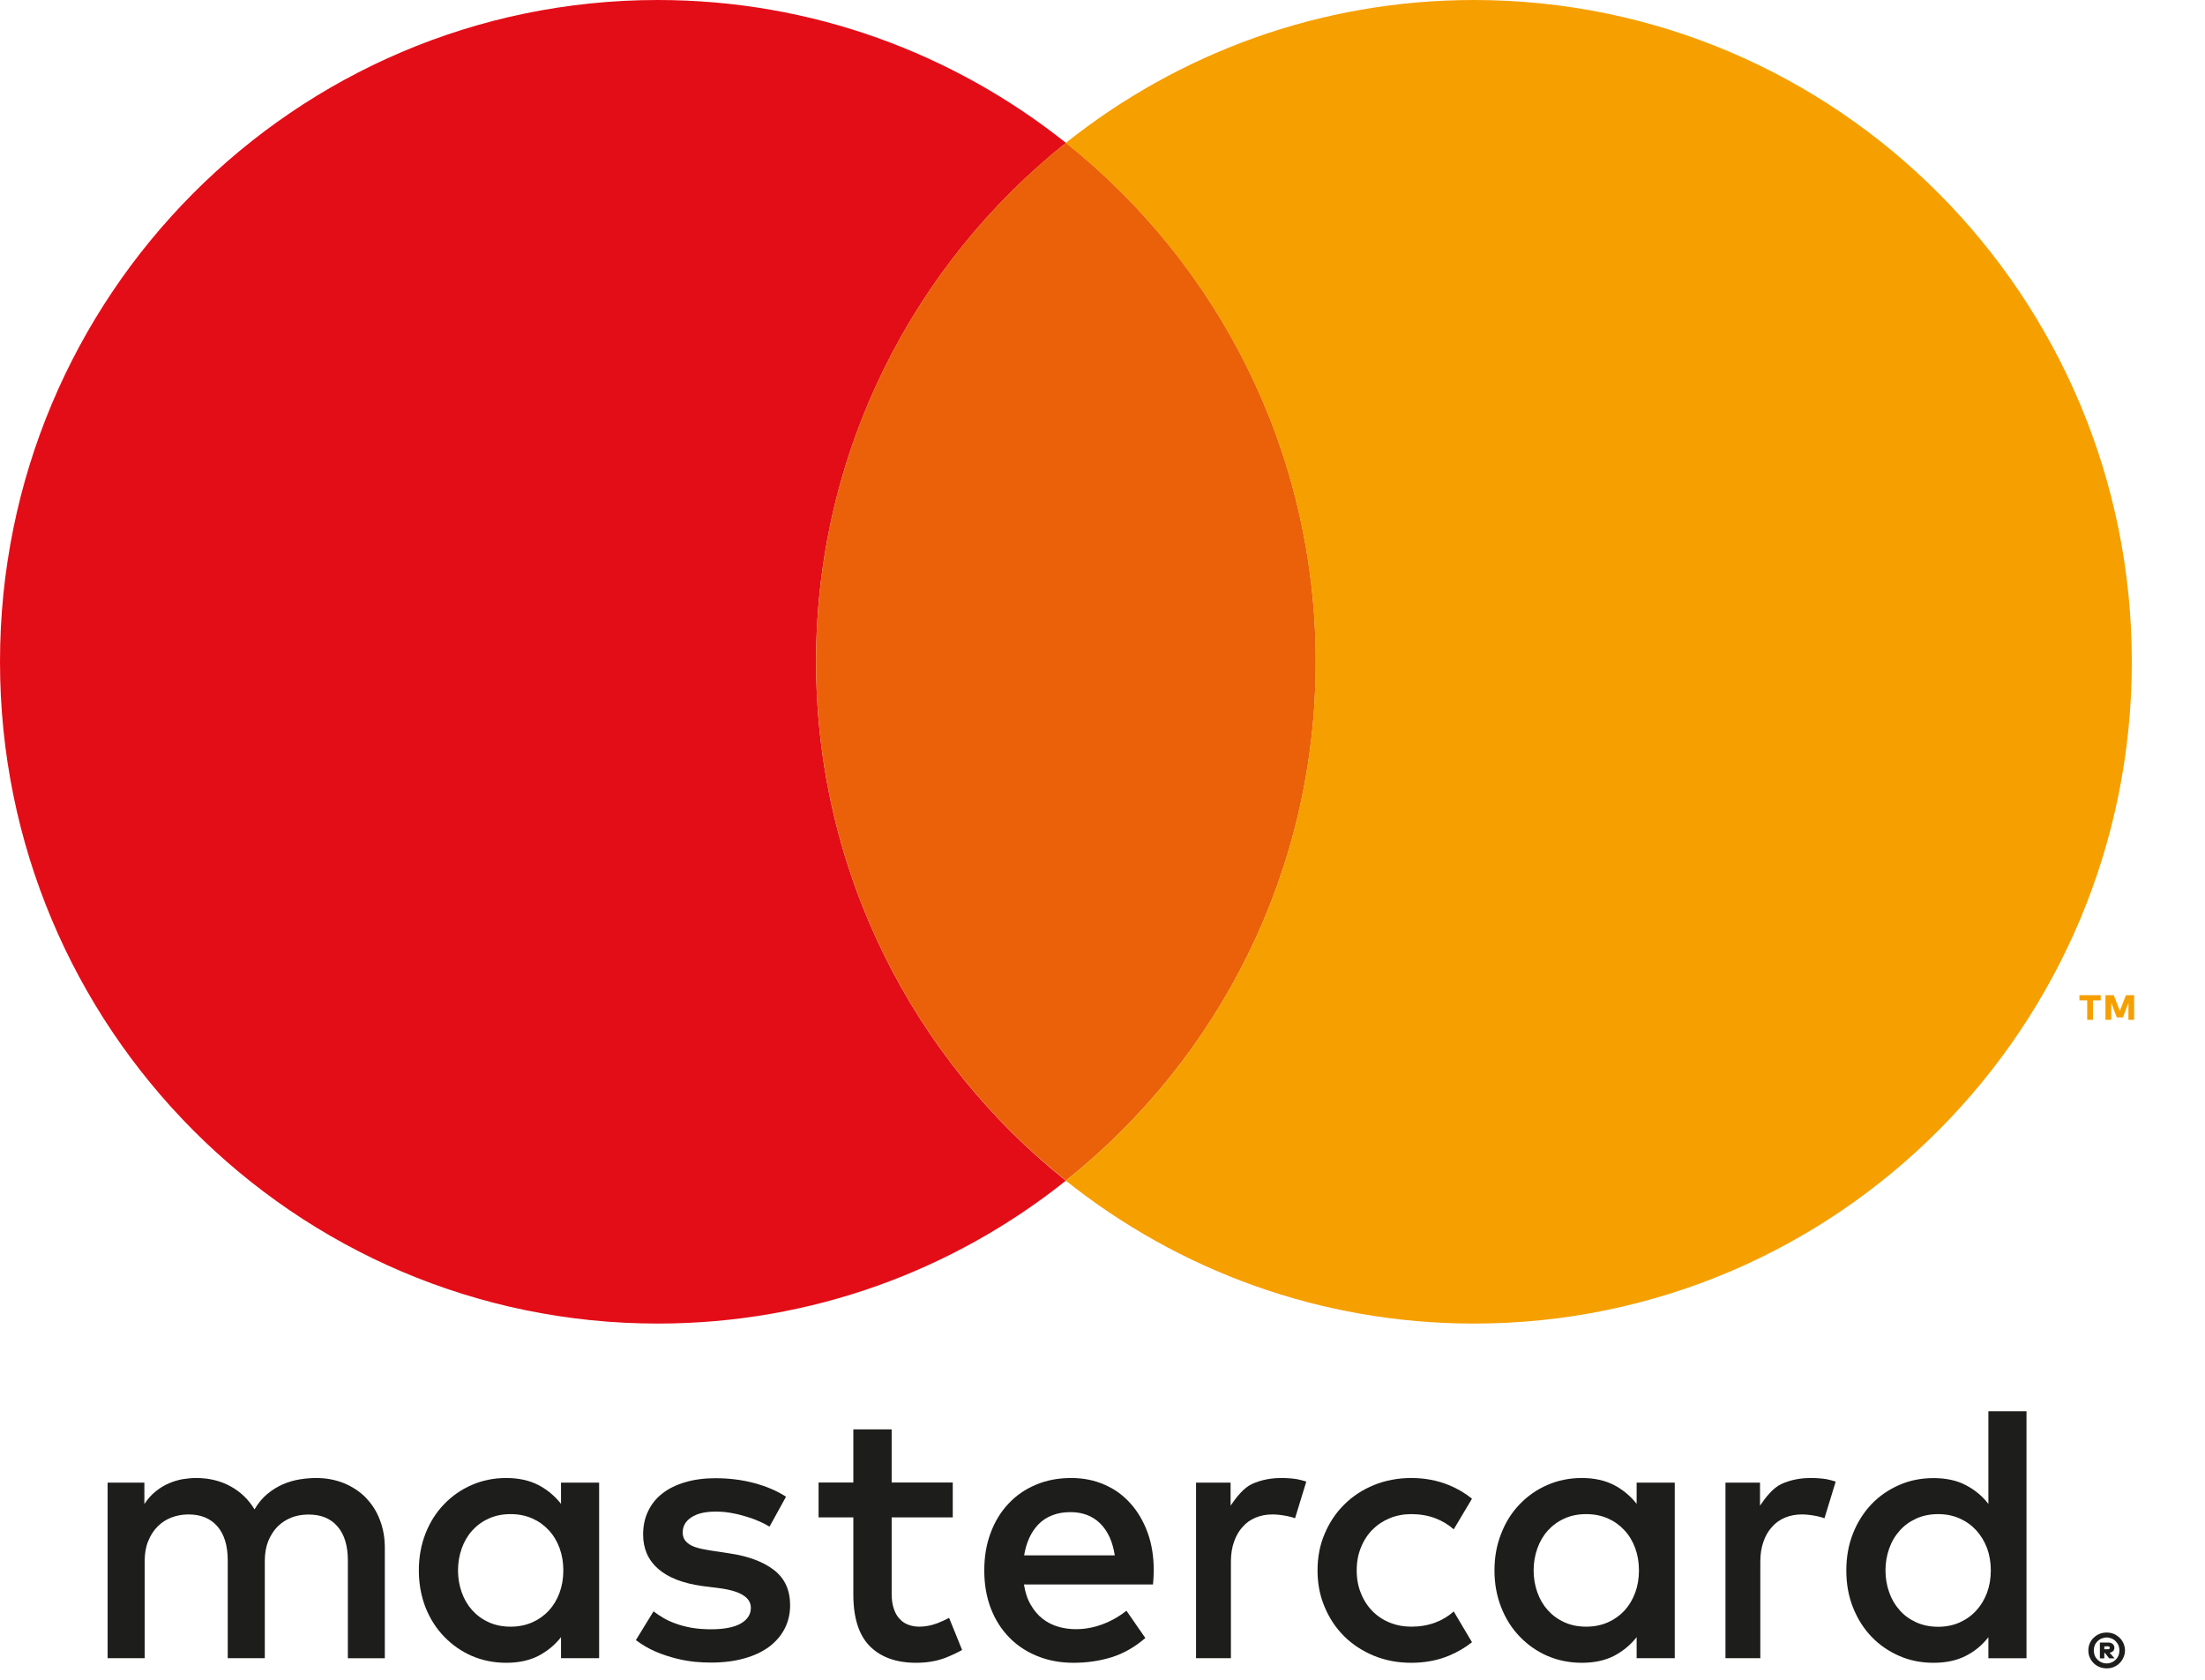
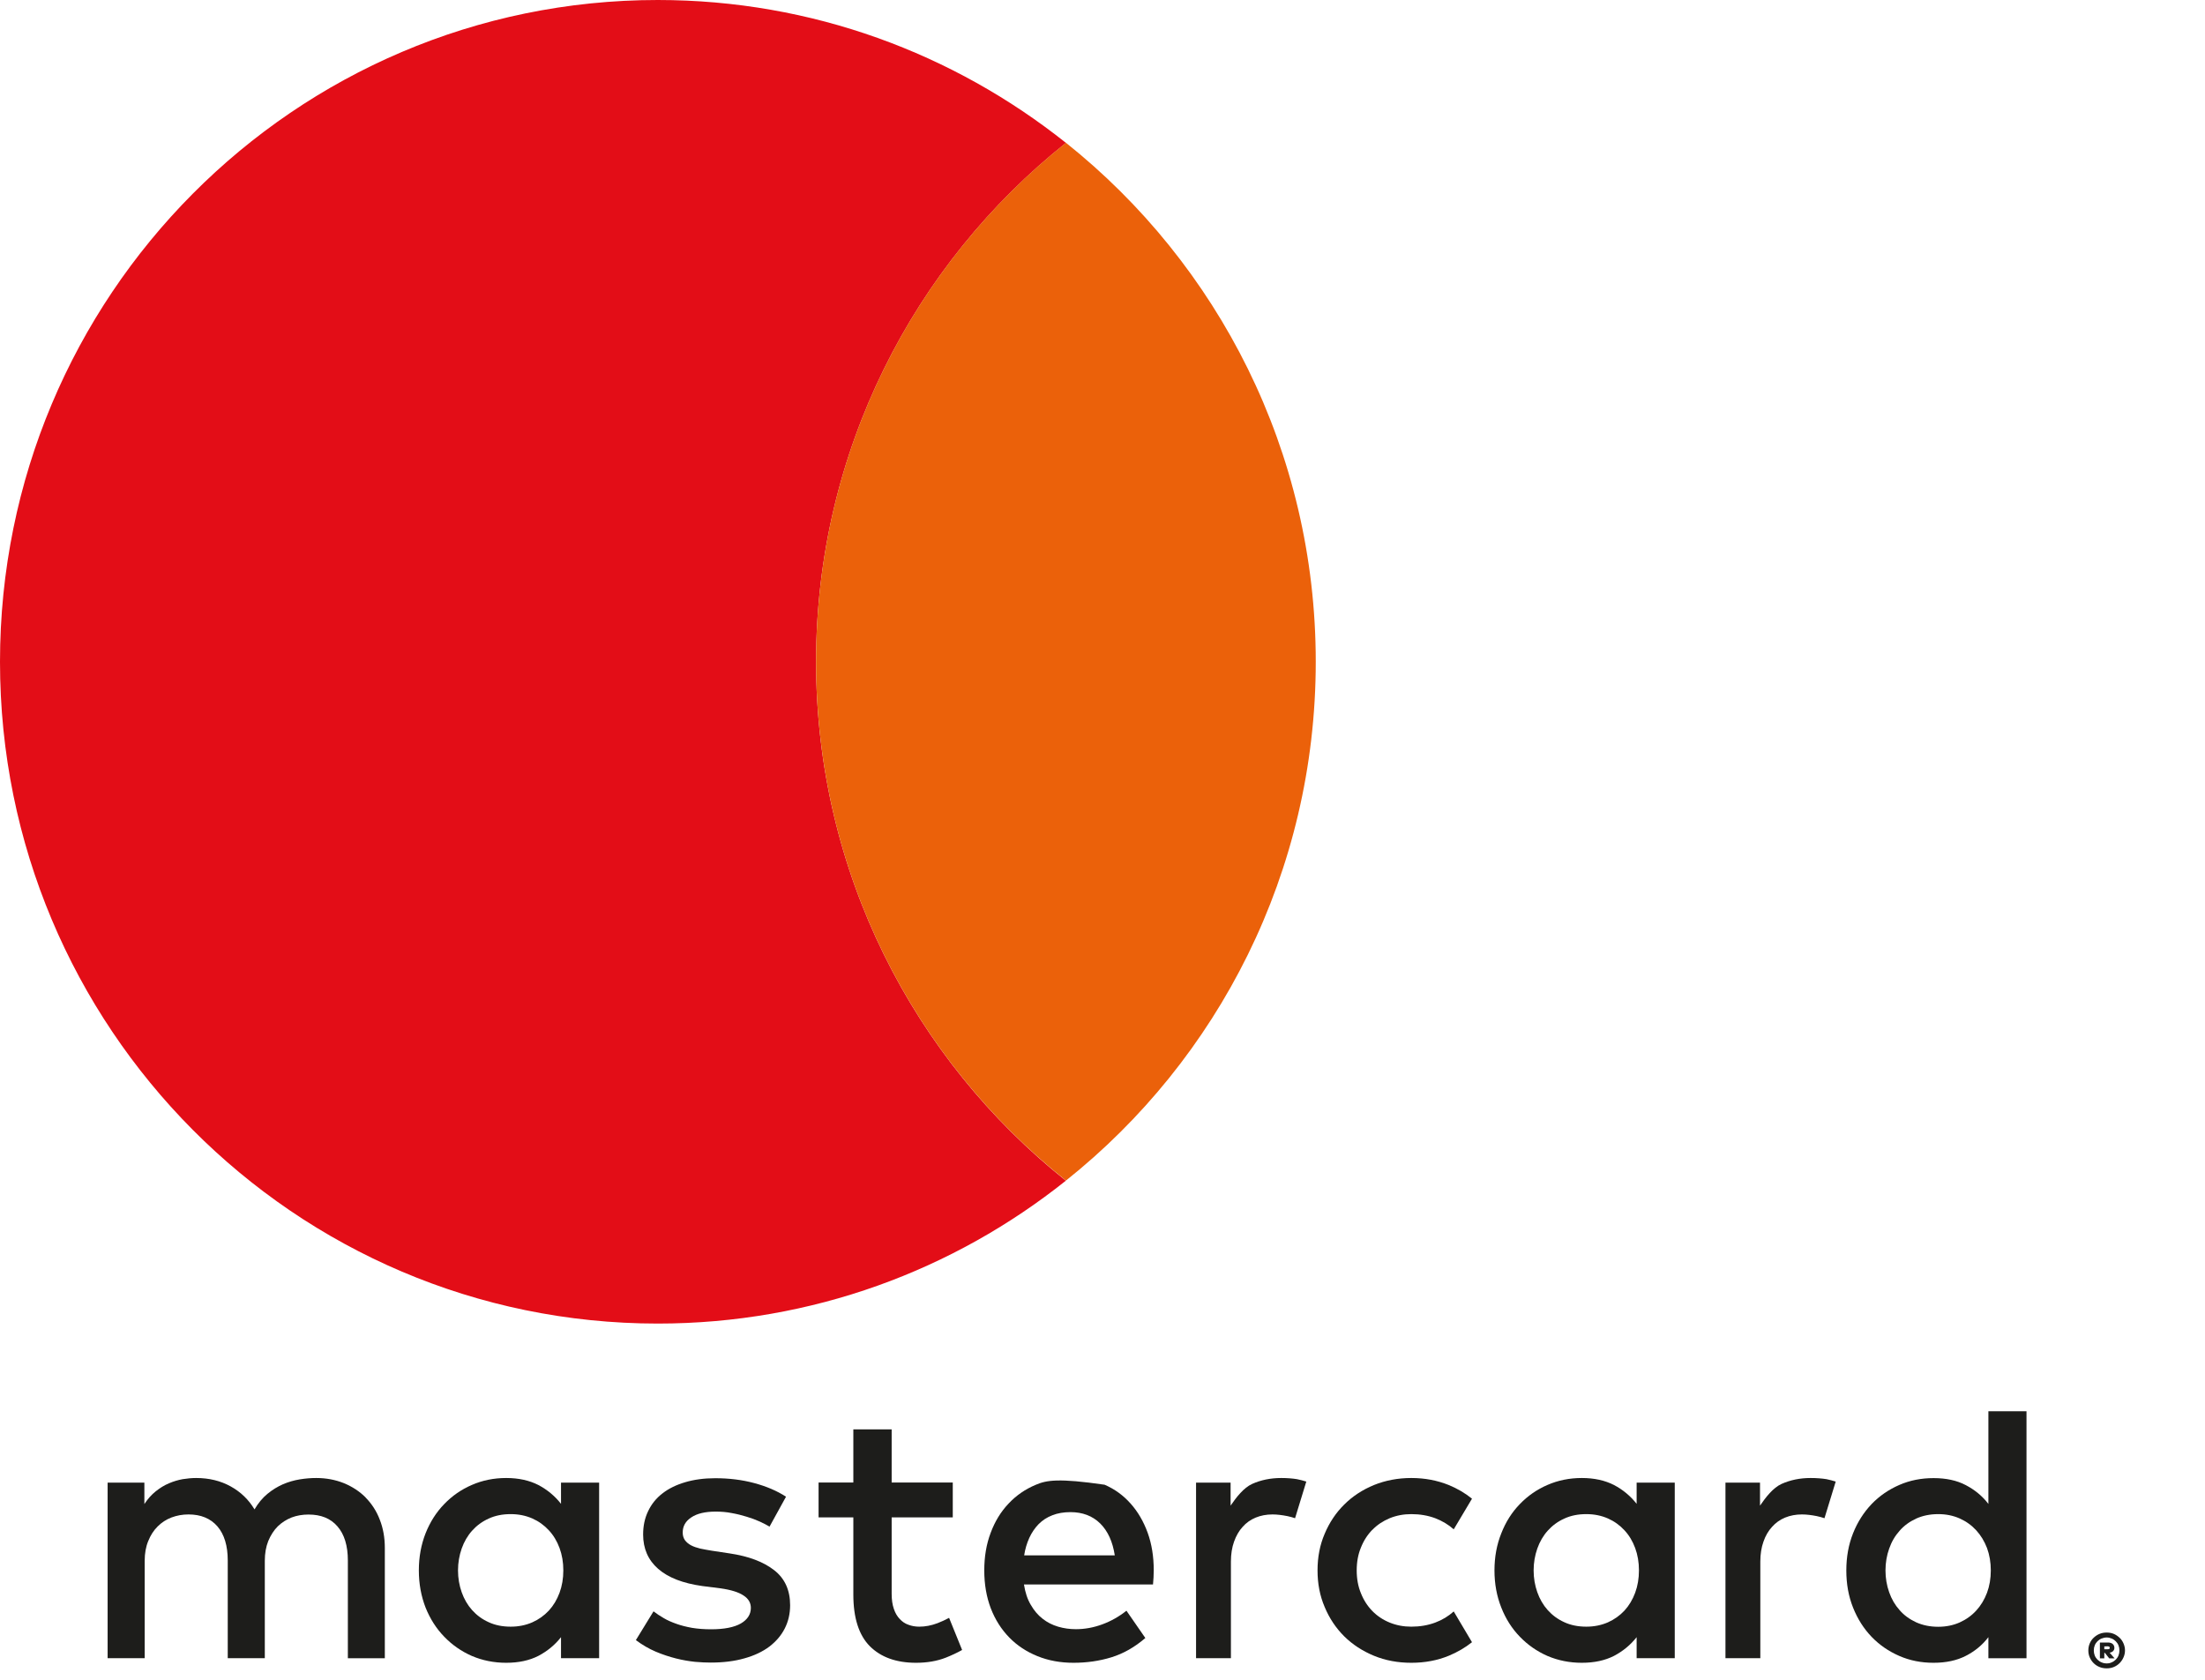
<svg xmlns="http://www.w3.org/2000/svg" width="21" height="16" viewBox="0 0 21 16" fill="none">
  <g clip-path="url(#clip0_2041_3084)">
    <path d="M3.483 14.264C3.424 14.205 3.355 14.16 3.275 14.127C3.195 14.095 3.107 14.078 3.012 14.078C2.962 14.078 2.91 14.082 2.855 14.091C2.801 14.1 2.748 14.115 2.696 14.137C2.644 14.16 2.594 14.19 2.547 14.229C2.5 14.268 2.459 14.317 2.424 14.377C2.368 14.284 2.293 14.211 2.197 14.158C2.101 14.105 1.992 14.078 1.868 14.078C1.827 14.078 1.784 14.082 1.74 14.089C1.696 14.097 1.652 14.11 1.608 14.129C1.565 14.147 1.523 14.173 1.483 14.205C1.443 14.237 1.407 14.277 1.375 14.326V14.122H1.025V15.794H1.378V14.867C1.378 14.796 1.389 14.733 1.412 14.678C1.434 14.623 1.464 14.576 1.502 14.539C1.539 14.502 1.583 14.473 1.633 14.454C1.684 14.435 1.737 14.425 1.795 14.425C1.913 14.425 2.005 14.463 2.071 14.539C2.136 14.615 2.169 14.723 2.169 14.864V15.794H2.522V14.867C2.522 14.796 2.533 14.733 2.555 14.678C2.578 14.623 2.608 14.576 2.645 14.539C2.683 14.502 2.727 14.474 2.777 14.454C2.827 14.435 2.881 14.426 2.938 14.426C3.057 14.426 3.149 14.463 3.214 14.539C3.28 14.615 3.313 14.723 3.313 14.864V15.795H3.665V14.743C3.665 14.646 3.649 14.556 3.617 14.475C3.586 14.393 3.54 14.323 3.482 14.264L3.483 14.264Z" fill="#1D1D1B" />
    <path d="M5.343 14.324C5.285 14.25 5.213 14.19 5.128 14.145C5.042 14.101 4.94 14.078 4.821 14.078C4.704 14.078 4.595 14.1 4.494 14.144C4.394 14.187 4.306 14.248 4.231 14.326C4.155 14.404 4.096 14.497 4.053 14.605C4.011 14.712 3.989 14.83 3.989 14.958C3.989 15.086 4.011 15.204 4.053 15.312C4.096 15.419 4.155 15.512 4.231 15.59C4.306 15.668 4.394 15.729 4.494 15.773C4.595 15.816 4.704 15.838 4.821 15.838C4.94 15.838 5.042 15.816 5.128 15.772C5.213 15.727 5.285 15.668 5.343 15.594V15.794H5.706V14.122H5.343V14.324ZM5.329 15.171C5.305 15.236 5.271 15.293 5.227 15.341C5.183 15.388 5.13 15.426 5.069 15.453C5.007 15.48 4.939 15.494 4.864 15.494C4.785 15.494 4.715 15.48 4.653 15.451C4.591 15.423 4.539 15.384 4.496 15.336C4.453 15.288 4.42 15.231 4.397 15.166C4.374 15.101 4.362 15.031 4.362 14.958C4.362 14.885 4.374 14.816 4.397 14.75C4.42 14.685 4.453 14.628 4.496 14.58C4.539 14.532 4.591 14.493 4.653 14.465C4.715 14.436 4.785 14.422 4.864 14.422C4.939 14.422 5.007 14.436 5.069 14.463C5.13 14.49 5.183 14.528 5.227 14.576C5.271 14.623 5.305 14.68 5.329 14.745C5.353 14.81 5.365 14.881 5.365 14.958C5.365 15.035 5.353 15.106 5.329 15.171Z" fill="#1D1D1B" />
    <path d="M7.373 14.956C7.271 14.876 7.129 14.823 6.948 14.796L6.776 14.77C6.738 14.764 6.702 14.757 6.668 14.75C6.635 14.742 6.606 14.732 6.581 14.719C6.557 14.706 6.538 14.69 6.523 14.67C6.509 14.65 6.502 14.626 6.502 14.597C6.502 14.537 6.529 14.489 6.584 14.453C6.639 14.416 6.716 14.398 6.816 14.398C6.868 14.398 6.919 14.402 6.969 14.412C7.02 14.421 7.067 14.433 7.112 14.447C7.158 14.461 7.199 14.476 7.236 14.493C7.273 14.51 7.304 14.526 7.329 14.541L7.486 14.256C7.399 14.2 7.298 14.157 7.182 14.126C7.066 14.095 6.943 14.08 6.812 14.08C6.706 14.08 6.61 14.093 6.526 14.118C6.441 14.143 6.369 14.178 6.31 14.224C6.25 14.27 6.205 14.326 6.173 14.393C6.141 14.459 6.125 14.533 6.125 14.616C6.125 14.751 6.173 14.86 6.268 14.943C6.364 15.027 6.504 15.081 6.689 15.107L6.863 15.129C6.962 15.143 7.035 15.166 7.081 15.197C7.128 15.227 7.151 15.267 7.151 15.315C7.151 15.377 7.119 15.427 7.055 15.464C6.992 15.5 6.897 15.519 6.772 15.519C6.704 15.519 6.643 15.514 6.589 15.505C6.535 15.495 6.486 15.483 6.442 15.467C6.397 15.451 6.357 15.434 6.322 15.413C6.287 15.393 6.254 15.371 6.224 15.348L6.056 15.622C6.116 15.667 6.179 15.704 6.245 15.732C6.311 15.76 6.376 15.781 6.439 15.797C6.503 15.813 6.563 15.823 6.62 15.829C6.676 15.834 6.726 15.836 6.769 15.836C6.888 15.836 6.995 15.823 7.089 15.796C7.183 15.77 7.263 15.732 7.327 15.684C7.391 15.635 7.44 15.578 7.474 15.511C7.508 15.444 7.525 15.37 7.525 15.29C7.525 15.147 7.475 15.035 7.373 14.956L7.373 14.956Z" fill="#1D1D1B" />
-     <path d="M10.768 14.322C10.699 14.244 10.617 14.184 10.52 14.142C10.424 14.099 10.317 14.078 10.202 14.078C10.079 14.078 9.967 14.099 9.866 14.142C9.765 14.184 9.678 14.244 9.605 14.322C9.532 14.399 9.475 14.492 9.435 14.6C9.394 14.708 9.374 14.828 9.374 14.958C9.374 15.091 9.395 15.211 9.436 15.319C9.478 15.428 9.537 15.52 9.612 15.597C9.687 15.674 9.777 15.733 9.881 15.775C9.985 15.817 10.099 15.838 10.224 15.838C10.35 15.838 10.47 15.821 10.584 15.786C10.698 15.751 10.806 15.69 10.908 15.602L10.728 15.342C10.658 15.398 10.582 15.441 10.498 15.472C10.414 15.503 10.33 15.518 10.247 15.518C10.188 15.518 10.131 15.51 10.077 15.494C10.023 15.478 9.973 15.453 9.929 15.418C9.885 15.384 9.848 15.34 9.817 15.286C9.785 15.233 9.764 15.168 9.752 15.092H10.981C10.983 15.072 10.985 15.05 10.986 15.026C10.987 15.003 10.988 14.98 10.988 14.956C10.988 14.826 10.969 14.707 10.93 14.599C10.891 14.492 10.837 14.399 10.768 14.322V14.322ZM9.754 14.815C9.763 14.754 9.78 14.699 9.803 14.648C9.826 14.598 9.856 14.554 9.892 14.517C9.929 14.48 9.972 14.452 10.022 14.433C10.072 14.413 10.13 14.403 10.195 14.403C10.31 14.403 10.405 14.439 10.478 14.511C10.551 14.583 10.597 14.685 10.617 14.815H9.754V14.815Z" fill="#1D1D1B" />
+     <path d="M10.768 14.322C10.699 14.244 10.617 14.184 10.52 14.142C10.079 14.078 9.967 14.099 9.866 14.142C9.765 14.184 9.678 14.244 9.605 14.322C9.532 14.399 9.475 14.492 9.435 14.6C9.394 14.708 9.374 14.828 9.374 14.958C9.374 15.091 9.395 15.211 9.436 15.319C9.478 15.428 9.537 15.52 9.612 15.597C9.687 15.674 9.777 15.733 9.881 15.775C9.985 15.817 10.099 15.838 10.224 15.838C10.35 15.838 10.47 15.821 10.584 15.786C10.698 15.751 10.806 15.69 10.908 15.602L10.728 15.342C10.658 15.398 10.582 15.441 10.498 15.472C10.414 15.503 10.33 15.518 10.247 15.518C10.188 15.518 10.131 15.51 10.077 15.494C10.023 15.478 9.973 15.453 9.929 15.418C9.885 15.384 9.848 15.34 9.817 15.286C9.785 15.233 9.764 15.168 9.752 15.092H10.981C10.983 15.072 10.985 15.05 10.986 15.026C10.987 15.003 10.988 14.98 10.988 14.956C10.988 14.826 10.969 14.707 10.93 14.599C10.891 14.492 10.837 14.399 10.768 14.322V14.322ZM9.754 14.815C9.763 14.754 9.78 14.699 9.803 14.648C9.826 14.598 9.856 14.554 9.892 14.517C9.929 14.48 9.972 14.452 10.022 14.433C10.072 14.413 10.13 14.403 10.195 14.403C10.31 14.403 10.405 14.439 10.478 14.511C10.551 14.583 10.597 14.685 10.617 14.815H9.754V14.815Z" fill="#1D1D1B" />
    <path d="M15.587 14.324C15.529 14.25 15.457 14.19 15.372 14.145C15.286 14.101 15.184 14.078 15.065 14.078C14.948 14.078 14.839 14.1 14.738 14.144C14.638 14.187 14.55 14.248 14.475 14.326C14.399 14.404 14.34 14.497 14.298 14.605C14.255 14.712 14.233 14.83 14.233 14.958C14.233 15.086 14.255 15.204 14.298 15.312C14.34 15.419 14.399 15.512 14.475 15.59C14.55 15.668 14.638 15.729 14.738 15.773C14.839 15.816 14.948 15.838 15.065 15.838C15.184 15.838 15.286 15.816 15.372 15.772C15.457 15.727 15.529 15.668 15.587 15.594V15.794H15.95V14.122H15.587V14.324ZM15.573 15.171C15.549 15.236 15.515 15.293 15.471 15.341C15.427 15.388 15.374 15.426 15.313 15.453C15.251 15.48 15.183 15.494 15.108 15.494C15.029 15.494 14.959 15.48 14.897 15.451C14.835 15.423 14.783 15.384 14.74 15.336C14.697 15.288 14.664 15.231 14.641 15.166C14.618 15.101 14.606 15.031 14.606 14.958C14.606 14.885 14.618 14.816 14.641 14.75C14.664 14.685 14.697 14.628 14.74 14.58C14.783 14.532 14.835 14.493 14.897 14.465C14.959 14.436 15.029 14.422 15.108 14.422C15.183 14.422 15.251 14.436 15.313 14.463C15.374 14.49 15.427 14.528 15.471 14.576C15.515 14.623 15.549 14.68 15.573 14.745C15.597 14.81 15.609 14.881 15.609 14.958C15.609 15.035 15.597 15.106 15.573 15.171Z" fill="#1D1D1B" />
    <path d="M8.928 15.461C8.87 15.483 8.812 15.494 8.755 15.494C8.718 15.494 8.684 15.488 8.652 15.476C8.62 15.465 8.593 15.447 8.569 15.421C8.545 15.396 8.526 15.364 8.513 15.325C8.499 15.285 8.492 15.237 8.492 15.181V14.453H9.074V14.121H8.492V13.615H8.127V14.121H7.796V14.453H8.127V15.188C8.127 15.411 8.18 15.575 8.284 15.68C8.389 15.785 8.536 15.838 8.724 15.838C8.829 15.838 8.924 15.822 9.008 15.789C9.063 15.767 9.115 15.743 9.163 15.716L9.039 15.41C9.004 15.429 8.967 15.446 8.928 15.461V15.461Z" fill="#1D1D1B" />
    <path d="M12.202 14.078C12.101 14.078 12.009 14.097 11.926 14.134C11.844 14.171 11.775 14.261 11.72 14.341V14.122H11.391V15.794H11.723V14.874C11.723 14.803 11.733 14.74 11.753 14.684C11.773 14.628 11.8 14.581 11.835 14.543C11.869 14.504 11.911 14.475 11.959 14.455C12.008 14.435 12.061 14.425 12.119 14.425C12.163 14.425 12.21 14.431 12.261 14.441C12.287 14.447 12.312 14.453 12.334 14.461L12.441 14.112C12.412 14.103 12.383 14.095 12.352 14.089C12.308 14.082 12.258 14.078 12.202 14.078H12.202Z" fill="#1D1D1B" />
    <path d="M17.244 14.078C17.142 14.078 17.051 14.097 16.968 14.134C16.886 14.171 16.817 14.261 16.762 14.341V14.122H16.433V15.794H16.765V14.874C16.765 14.803 16.775 14.74 16.795 14.684C16.814 14.628 16.842 14.581 16.877 14.543C16.911 14.504 16.953 14.475 17.001 14.455C17.05 14.435 17.103 14.425 17.161 14.425C17.205 14.425 17.253 14.431 17.303 14.441C17.329 14.447 17.354 14.453 17.376 14.461L17.483 14.112C17.454 14.103 17.425 14.095 17.395 14.089C17.35 14.082 17.3 14.078 17.244 14.078Z" fill="#1D1D1B" />
    <path d="M18.937 13.442V14.325C18.88 14.25 18.808 14.191 18.722 14.146C18.637 14.101 18.534 14.079 18.415 14.079C18.298 14.079 18.19 14.1 18.089 14.144C17.988 14.188 17.9 14.248 17.825 14.326C17.75 14.405 17.691 14.497 17.648 14.605C17.605 14.713 17.584 14.831 17.584 14.959C17.584 15.087 17.605 15.204 17.648 15.312C17.691 15.42 17.75 15.513 17.825 15.591C17.9 15.669 17.988 15.729 18.089 15.773C18.19 15.817 18.298 15.838 18.415 15.838C18.534 15.838 18.637 15.816 18.722 15.772C18.808 15.728 18.88 15.669 18.937 15.594V15.795H19.3V13.442H18.937ZM18.924 15.171C18.899 15.237 18.865 15.293 18.821 15.341C18.777 15.389 18.725 15.426 18.663 15.454C18.602 15.481 18.534 15.495 18.459 15.495C18.38 15.495 18.31 15.48 18.248 15.452C18.186 15.423 18.133 15.385 18.091 15.336C18.048 15.288 18.015 15.232 17.992 15.166C17.969 15.101 17.957 15.032 17.957 14.958C17.957 14.885 17.969 14.816 17.992 14.751C18.015 14.685 18.048 14.629 18.091 14.581C18.133 14.532 18.186 14.494 18.248 14.465C18.31 14.437 18.38 14.422 18.459 14.422C18.534 14.422 18.602 14.436 18.663 14.463C18.725 14.491 18.777 14.528 18.821 14.576C18.865 14.624 18.899 14.68 18.924 14.745C18.948 14.811 18.96 14.882 18.96 14.958C18.96 15.035 18.948 15.106 18.924 15.171Z" fill="#1D1D1B" />
    <path d="M13.07 14.572C13.116 14.524 13.171 14.488 13.235 14.461C13.299 14.435 13.367 14.422 13.441 14.422C13.523 14.422 13.599 14.435 13.669 14.461C13.736 14.487 13.795 14.522 13.845 14.567L14.019 14.275C13.954 14.222 13.88 14.179 13.798 14.145C13.689 14.101 13.57 14.078 13.441 14.078C13.313 14.078 13.194 14.101 13.085 14.145C12.976 14.19 12.881 14.252 12.802 14.331C12.723 14.409 12.661 14.502 12.616 14.609C12.57 14.716 12.548 14.832 12.548 14.958C12.548 15.084 12.57 15.2 12.616 15.307C12.661 15.415 12.723 15.507 12.802 15.586C12.881 15.664 12.976 15.726 13.085 15.771C13.194 15.816 13.313 15.838 13.441 15.838C13.57 15.838 13.689 15.816 13.798 15.771C13.88 15.737 13.954 15.694 14.019 15.642L13.845 15.349C13.795 15.394 13.736 15.43 13.669 15.455C13.599 15.481 13.523 15.494 13.441 15.494C13.367 15.494 13.299 15.481 13.235 15.455C13.171 15.429 13.116 15.392 13.07 15.345C13.024 15.298 12.987 15.241 12.961 15.175C12.934 15.11 12.921 15.037 12.921 14.958C12.921 14.879 12.934 14.806 12.961 14.741C12.987 14.675 13.024 14.618 13.07 14.571V14.572Z" fill="#1D1D1B" />
    <path d="M20.064 15.55C20.088 15.55 20.111 15.554 20.132 15.563C20.153 15.572 20.171 15.585 20.187 15.6C20.203 15.615 20.215 15.633 20.224 15.654C20.233 15.675 20.238 15.697 20.238 15.72C20.238 15.744 20.233 15.766 20.224 15.786C20.215 15.807 20.203 15.825 20.187 15.841C20.171 15.857 20.153 15.869 20.132 15.878C20.111 15.887 20.088 15.891 20.064 15.891C20.039 15.891 20.016 15.887 19.995 15.878C19.973 15.869 19.955 15.857 19.939 15.841C19.923 15.825 19.911 15.807 19.902 15.786C19.893 15.766 19.889 15.744 19.889 15.72C19.889 15.697 19.893 15.675 19.902 15.654C19.911 15.633 19.923 15.615 19.939 15.6C19.955 15.585 19.973 15.572 19.995 15.563C20.016 15.554 20.039 15.55 20.064 15.55ZM20.064 15.844C20.081 15.844 20.097 15.841 20.111 15.834C20.126 15.828 20.139 15.819 20.15 15.808C20.161 15.797 20.17 15.784 20.176 15.769C20.182 15.754 20.185 15.738 20.185 15.72C20.185 15.703 20.182 15.687 20.176 15.672C20.17 15.657 20.161 15.644 20.15 15.633C20.139 15.622 20.126 15.613 20.111 15.607C20.097 15.601 20.081 15.597 20.064 15.597C20.047 15.597 20.03 15.601 20.015 15.607C20 15.613 19.987 15.622 19.976 15.633C19.965 15.644 19.956 15.657 19.95 15.672C19.944 15.687 19.941 15.703 19.941 15.72C19.941 15.738 19.944 15.754 19.95 15.769C19.956 15.784 19.965 15.797 19.976 15.808C19.987 15.819 20 15.828 20.015 15.834C20.03 15.841 20.047 15.844 20.064 15.844ZM20.074 15.645C20.094 15.645 20.11 15.649 20.121 15.659C20.131 15.668 20.137 15.68 20.137 15.696C20.137 15.708 20.133 15.718 20.125 15.726C20.118 15.734 20.107 15.739 20.092 15.742L20.139 15.796H20.088L20.046 15.743H20.041V15.796H19.999V15.645H20.074H20.074ZM20.041 15.682V15.709H20.073C20.079 15.709 20.085 15.708 20.088 15.706C20.092 15.704 20.093 15.701 20.093 15.696C20.093 15.691 20.092 15.687 20.088 15.685C20.085 15.683 20.079 15.681 20.073 15.681L20.041 15.682Z" fill="#1D1D1B" />
    <path d="M7.772 6.304C7.772 4.3 8.703 2.516 10.152 1.361C9.083 0.51 7.734 0 6.265 0C2.805 0 0 2.822 0 6.304C0 9.785 2.805 12.607 6.265 12.607C7.734 12.607 9.083 12.098 10.151 11.246C8.703 10.091 7.772 8.307 7.772 6.304Z" fill="#E30D17" />
    <path d="M7.772 6.303C7.772 8.307 8.703 10.091 10.152 11.245C11.6 10.091 12.531 8.307 12.531 6.303C12.531 4.299 11.6 2.515 10.152 1.36C8.703 2.515 7.772 4.299 7.772 6.303Z" fill="#EB610A" />
-     <path d="M19.878 9.714V9.529H19.804V9.479H20.007V9.529H19.933V9.714H19.878ZM20.271 9.714V9.551L20.218 9.691H20.16L20.107 9.551V9.714H20.052V9.479H20.131L20.189 9.629L20.247 9.479H20.325V9.714H20.27H20.271Z" fill="#F69F00" />
-     <path d="M14.037 0C12.569 0 11.22 0.51 10.151 1.361C11.6 2.516 12.53 4.3 12.53 6.304C12.53 8.307 11.6 10.091 10.151 11.246C11.22 12.098 12.569 12.607 14.037 12.607C17.498 12.607 20.303 9.785 20.303 6.304C20.303 2.822 17.498 0 14.037 0Z" fill="#F69F00" />
  </g>
  <defs>
    <clipPath id="clip0_2041_3084">
      <rect width="20.326" height="15.891" fill="white" />
    </clipPath>
  </defs>
</svg>